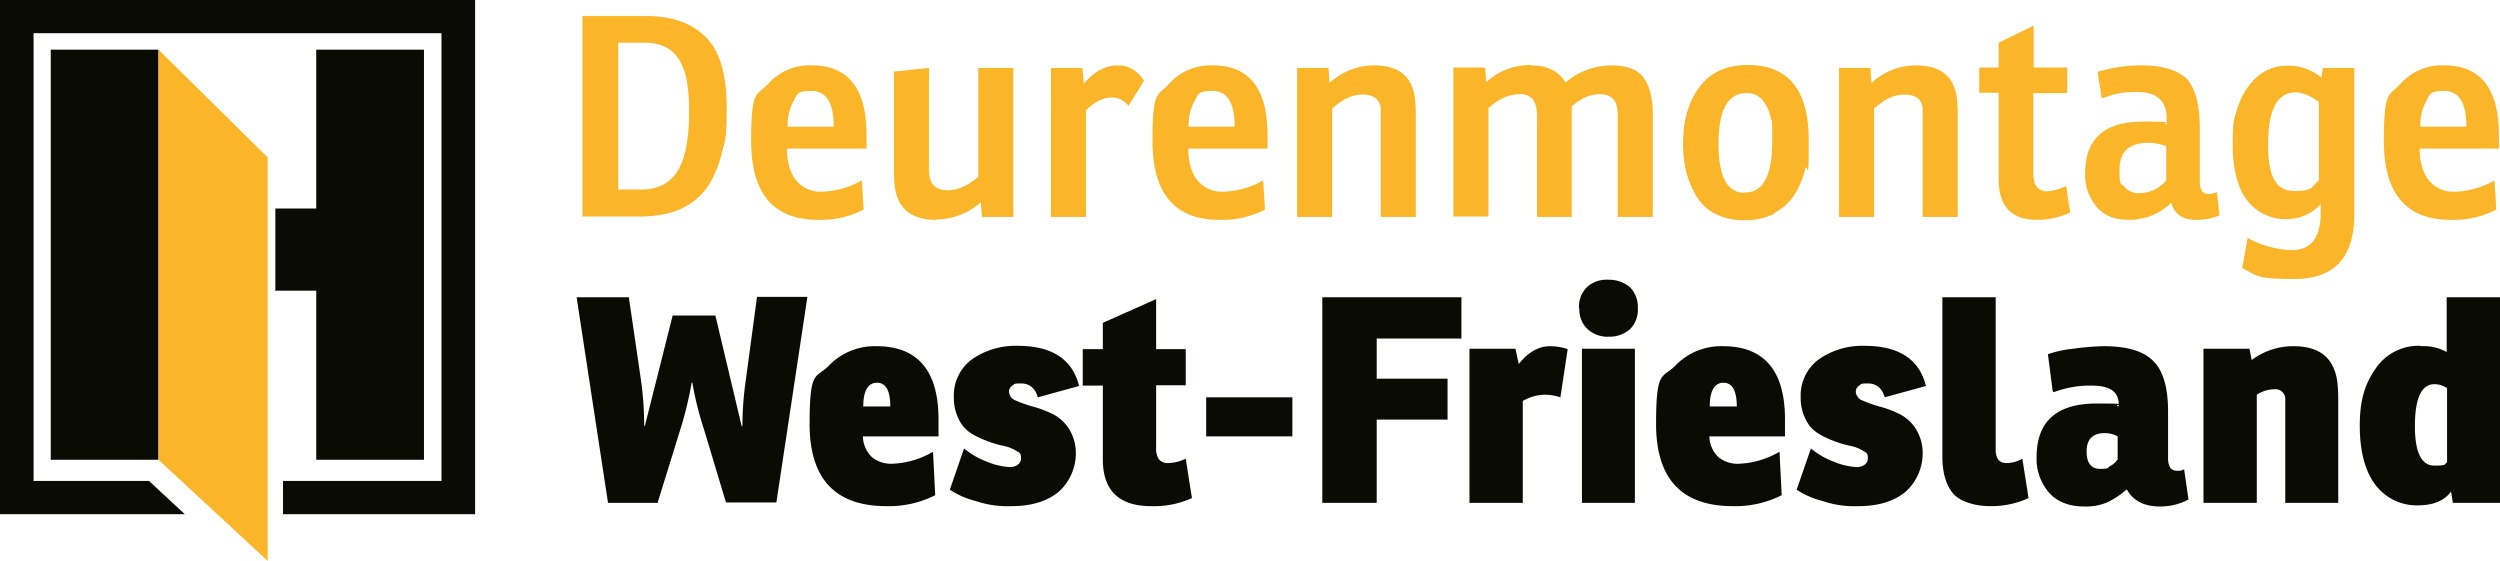
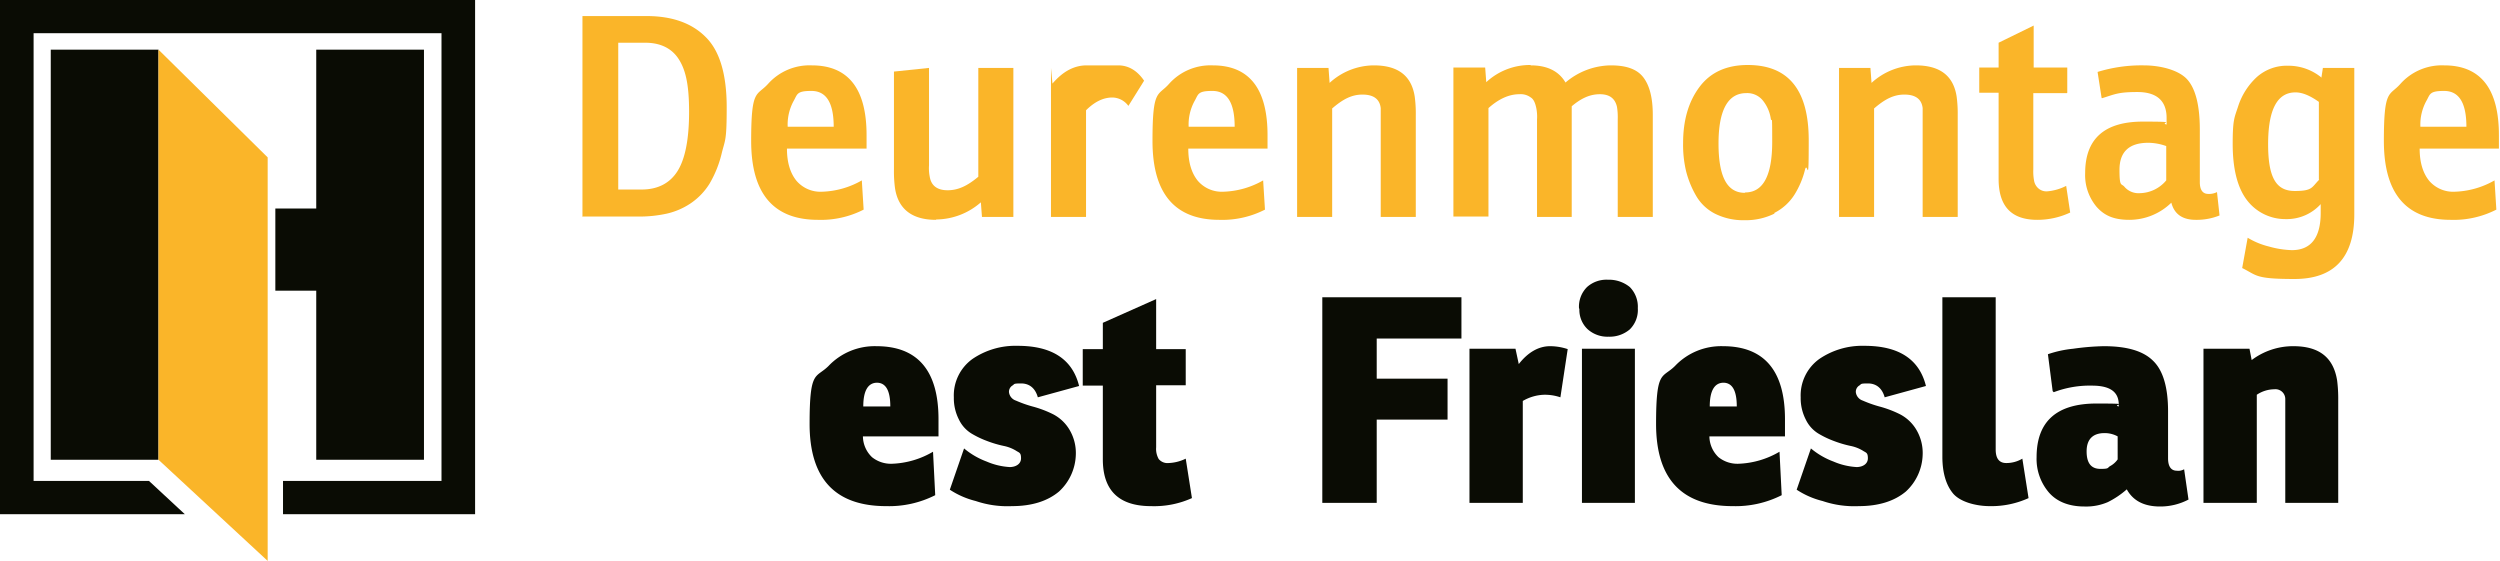
<svg xmlns="http://www.w3.org/2000/svg" width="684.6" height="153.6" viewBox="0 0 684.6 153.6">
  <rect id="Rectangle_566" data-name="Rectangle 566" width="29.5" height="112.3" transform="translate(13.9 13.6)" fill="#0a0c04" />
  <path id="Path_9146" data-name="Path 9146" d="M121.5,329.3,151.4,357V246.5L121.5,217Z" transform="translate(-78.1 -203.4)" fill="#fab529" />
  <path id="Path_9147" data-name="Path 9147" d="M164.7,217v43.5H153.5V283h11.2v46.3h29.5V217Z" transform="translate(-78.1 -203.4)" fill="#0a0c04" />
  <path id="Path_9148" data-name="Path 9148" d="M78.1,203.4V344.2h50.6l-9.8-9.1H87.3V212.5H199V335.1H155.6v9.1h52.6V203.4Z" transform="translate(-78.1 -203.4)" fill="#0a0c04" />
  <path id="Path_9149" data-name="Path 9149" d="M237.6,262.8v-55h17.6c6.9,0,12.3,1.9,16.1,5.7,3.9,3.8,5.8,10.3,5.8,19.3s-.4,8.8-1.3,12.3a30.2,30.2,0,0,1-3.4,8.6,17.884,17.884,0,0,1-5.2,5.4,19.425,19.425,0,0,1-6.5,2.8,34.765,34.765,0,0,1-7.6.8H237.5Zm9.8-47.6v40.1h6.4c4.4,0,7.7-1.7,9.8-5s3.2-8.7,3.2-16.3-1-11.6-2.9-14.5-5-4.4-9.1-4.4h-7.4Z" transform="translate(-78.1 -203.4)" fill="#fab529" />
  <path id="Path_9150" data-name="Path 9150" d="M315.4,244.1H293.6c0,3.8.9,6.7,2.6,8.8a8.654,8.654,0,0,0,7,3,23.285,23.285,0,0,0,10.9-3.1l.5,8a25.651,25.651,0,0,1-12.5,2.8q-18.3,0-18.3-21.6c0-14.4,1.5-12.2,4.6-15.6a15.211,15.211,0,0,1,12-5.1c10,0,15,6.4,15,19.1v3.7Zm-9-6c0-6.5-2-9.8-6.1-9.8s-3.8.9-4.9,2.8a13.438,13.438,0,0,0-1.6,7h12.6Z" transform="translate(-78.1 -203.4)" fill="#fab529" />
  <path id="Path_9151" data-name="Path 9151" d="M334.4,263.6c-6.5,0-10.3-2.9-11.2-8.6a34.491,34.491,0,0,1-.3-5.2V223l9.6-1v26.7a11.972,11.972,0,0,0,.2,3.1c.4,2.4,2,3.7,4.9,3.7s5.4-1.2,8.4-3.7V222h9.6v40.8H347l-.3-4a18.757,18.757,0,0,1-12.2,4.7" transform="translate(-78.1 -203.4)" fill="#fab529" />
-   <path id="Path_9152" data-name="Path 9152" d="M384.3,221.3c2.8,0,5.2,1.4,7.1,4.2l-4.3,6.9a5.55,5.55,0,0,0-4.4-2.3c-2.5,0-4.9,1.2-7.2,3.5v29.2h-9.6V222h8.6l.4,4.3c2.9-3.4,6-5,9.4-5" transform="translate(-78.1 -203.4)" fill="#fab529" />
+   <path id="Path_9152" data-name="Path 9152" d="M384.3,221.3c2.8,0,5.2,1.4,7.1,4.2l-4.3,6.9a5.55,5.55,0,0,0-4.4-2.3c-2.5,0-4.9,1.2-7.2,3.5v29.2h-9.6V222l.4,4.3c2.9-3.4,6-5,9.4-5" transform="translate(-78.1 -203.4)" fill="#fab529" />
  <path id="Path_9153" data-name="Path 9153" d="M425.3,244.1H403.5c0,3.8.9,6.7,2.6,8.8a8.654,8.654,0,0,0,7,3,23.285,23.285,0,0,0,10.9-3.1l.5,8a25.651,25.651,0,0,1-12.5,2.8q-18.3,0-18.3-21.6c0-14.4,1.5-12.2,4.5-15.6a15.211,15.211,0,0,1,12-5.1c10,0,15,6.4,15,19.1v3.7Zm-9.1-6c0-6.5-2-9.8-6.1-9.8s-3.8.9-4.9,2.8a13.438,13.438,0,0,0-1.6,7h12.6Z" transform="translate(-78.1 -203.4)" fill="#fab529" />
  <path id="Path_9154" data-name="Path 9154" d="M441.9,222l.3,4.1a18.064,18.064,0,0,1,12.1-4.8c6.6,0,10.3,2.8,11.2,8.5a34.851,34.851,0,0,1,.3,5.1v27.9h-9.6V233c-.3-2.5-2-3.7-5-3.7s-5.4,1.3-8.3,3.8v29.7h-9.6V222h8.6Z" transform="translate(-78.1 -203.4)" fill="#fab529" />
  <path id="Path_9155" data-name="Path 9155" d="M497.3,221.3c4.5,0,7.7,1.6,9.5,4.7a19.406,19.406,0,0,1,12.4-4.7c4.4,0,7.3,1.1,9,3.4s2.5,5.7,2.5,10.2v27.9h-9.6V236.1a17.765,17.765,0,0,0-.2-3.4c-.5-2.3-2-3.5-4.7-3.5s-5.1,1.1-7.7,3.3v30.3H499V236.1a11.972,11.972,0,0,0-.2-3.1c-.3-1.4-.7-2.4-1.5-2.9a4.589,4.589,0,0,0-3.1-.9c-2.9,0-5.7,1.3-8.5,3.8v29.7h-9.6V221.9h8.7l.3,4a17.59,17.59,0,0,1,12.1-4.7" transform="translate(-78.1 -203.4)" fill="#fab529" />
  <path id="Path_9156" data-name="Path 9156" d="M564,261.9a17.7,17.7,0,0,1-8.2,1.8,17.279,17.279,0,0,1-8.1-1.8,12.554,12.554,0,0,1-5.2-5,26.138,26.138,0,0,1-2.7-6.7,31.1,31.1,0,0,1-.8-7.6c0-6.3,1.5-11.4,4.5-15.4s7.4-6,13.2-6c11.2,0,16.7,6.9,16.7,20.6s-.3,5.5-1,8a23.479,23.479,0,0,1-2.9,6.9,14.007,14.007,0,0,1-5.5,5m-8-5.6c4.9,0,7.4-4.6,7.4-13.8s-.1-4.7-.4-6.5a10.411,10.411,0,0,0-2.1-4.8,5.477,5.477,0,0,0-4.6-2.1c-5,0-7.6,4.6-7.6,13.8s2.4,13.5,7.2,13.5" transform="translate(-78.1 -203.4)" fill="#fab529" />
  <path id="Path_9157" data-name="Path 9157" d="M590.3,222l.3,4.1a18.064,18.064,0,0,1,12.1-4.8c6.6,0,10.3,2.8,11.2,8.5a34.851,34.851,0,0,1,.3,5.1v27.9h-9.6V233c-.3-2.5-2-3.7-5-3.7s-5.4,1.3-8.3,3.8v29.7h-9.6V222h8.6Z" transform="translate(-78.1 -203.4)" fill="#fab529" />
  <path id="Path_9158" data-name="Path 9158" d="M644.1,228.9h-9.2v20.9a13.243,13.243,0,0,0,.2,3,3.6,3.6,0,0,0,1.1,2.1,3.327,3.327,0,0,0,2.5.9,14,14,0,0,0,5.2-1.5l1.1,7.3a21.15,21.15,0,0,1-9,2c-7.1,0-10.6-3.7-10.6-11.2V228.8h-5.3v-6.9h5.3v-6.8l9.6-4.7v11.5h9.2v6.9Z" transform="translate(-78.1 -203.4)" fill="#fab529" />
  <path id="Path_9159" data-name="Path 9159" d="M653.6,230.2l-1.1-7.1a40.777,40.777,0,0,1,12.6-1.8c4.7,0,9.6,1.3,11.9,3.8s3.5,7.1,3.5,13.8v14.4c0,2.1.8,3.2,2.3,3.2a4.773,4.773,0,0,0,2.4-.5l.7,6.4a16.736,16.736,0,0,1-6.5,1.2c-3.7,0-5.9-1.6-6.7-4.7a16.446,16.446,0,0,1-11.5,4.7c-4.3,0-6.9-1.2-9-3.6a13.49,13.49,0,0,1-3.1-9.2c0-9.4,5.3-14.1,15.8-14.1s4.3.3,6.5.8v-1.8c0-4.7-2.7-7.1-8-7.1s-6.1.6-9.7,1.7m17.6,22.5v-9.4a15.007,15.007,0,0,0-4.9-.9c-5.3,0-7.9,2.5-7.9,7.4s.5,3.6,1.4,4.7a5.06,5.06,0,0,0,4.1,1.7,9.629,9.629,0,0,0,7.3-3.5" transform="translate(-78.1 -203.4)" fill="#fab529" />
  <path id="Path_9160" data-name="Path 9160" d="M713.8,224.6l.4-2.6h8.6v40.1c0,11.8-5.5,17.7-16.4,17.7s-10.2-1-14.3-3l1.5-8.3a20.658,20.658,0,0,0,5.8,2.4,25.612,25.612,0,0,0,6.3,1c5.2,0,7.9-3.4,7.9-10.2v-2.4a12.542,12.542,0,0,1-9.6,4.1,13.2,13.2,0,0,1-10.6-5.2c-2.6-3.4-3.9-8.6-3.9-15.4s.5-7.2,1.5-10.3a18.739,18.739,0,0,1,5-7.9,12.335,12.335,0,0,1,8.7-3.2,14.252,14.252,0,0,1,9.3,3.4m-.9,27.8V231.3c-2.4-1.7-4.5-2.6-6.4-2.6-5,0-7.5,4.7-7.5,14.2s2.4,12.8,7.3,12.8,4.6-1,6.7-3.1" transform="translate(-78.1 -203.4)" fill="#fab529" />
  <path id="Path_9161" data-name="Path 9161" d="M762.5,244.1H740.7c0,3.8.9,6.7,2.6,8.8a8.654,8.654,0,0,0,7,3,23.285,23.285,0,0,0,10.9-3.1l.5,8a25.651,25.651,0,0,1-12.5,2.8q-18.3,0-18.3-21.6c0-14.4,1.5-12.2,4.5-15.6a15.211,15.211,0,0,1,12-5.1c10,0,15,6.4,15,19.1v3.7Zm-9-6c0-6.5-2-9.8-6.1-9.8s-3.8.9-4.9,2.8a13.439,13.439,0,0,0-1.6,7h12.6Z" transform="translate(-78.1 -203.4)" fill="#fab529" />
-   <path id="Path_9162" data-name="Path 9162" d="M258.4,341.1H244.6L236,284.8h14.3l3.3,22.5a89.339,89.339,0,0,1,.9,12.7h.2l7.6-30.2H274l7.2,30.3h.2a89.409,89.409,0,0,1,.9-12.4l3.1-23h13.8L290.7,341H276.9l-6.1-20.3a86.621,86.621,0,0,1-3.1-12.5h-.2a97.94,97.94,0,0,1-3.1,12.8l-6.2,20Z" transform="translate(-78.1 -203.4)" fill="#0a0c04" />
  <path id="Path_9163" data-name="Path 9163" d="M335.2,322.9H314.4a8.018,8.018,0,0,0,2.5,5.7,8.294,8.294,0,0,0,5.3,1.8,23.737,23.737,0,0,0,11.4-3.3l.6,11.9a27.918,27.918,0,0,1-13.4,3q-21,0-21-22.5c0-15,1.7-12.4,5.2-15.9a17.42,17.42,0,0,1,13.1-5.4c11.3,0,17,6.7,17,20v4.7Zm-16.9-14.7c-2.5,0-3.8,2.2-3.8,6.5h7.4c0-4.3-1.2-6.5-3.7-6.5" transform="translate(-78.1 -203.4)" fill="#0a0c04" />
  <path id="Path_9164" data-name="Path 9164" d="M338.2,337.5l3.9-11.3a21.112,21.112,0,0,0,6.2,3.6,18.639,18.639,0,0,0,6.3,1.5c1.6,0,3.1-.8,3.1-2.4s-.5-1.5-1.4-2.1a10.487,10.487,0,0,0-3.4-1.3,30.354,30.354,0,0,1-4.4-1.3,25.619,25.619,0,0,1-4.4-2.1,9.071,9.071,0,0,1-3.4-3.8,12.783,12.783,0,0,1-1.4-6.1,12.284,12.284,0,0,1,5.1-10.5,20.88,20.88,0,0,1,12.4-3.6c9.4,0,15,3.7,16.8,11l-11.3,3.1c-.7-2.5-2.3-3.8-4.6-3.8s-1.7.2-2.4.6a2.019,2.019,0,0,0-.9,1.8,2.774,2.774,0,0,0,1.9,2.3,33.263,33.263,0,0,0,4.5,1.6,29.529,29.529,0,0,1,5.4,2,11.166,11.166,0,0,1,4.6,4.1,12.459,12.459,0,0,1,1.9,7.2,14.219,14.219,0,0,1-4.6,10c-3.1,2.6-7.4,4-12.9,4a26.992,26.992,0,0,1-9.9-1.4,22.862,22.862,0,0,1-7.1-3.1" transform="translate(-78.1 -203.4)" fill="#0a0c04" />
  <path id="Path_9165" data-name="Path 9165" d="M402.8,308.9h-8.1v17a5.632,5.632,0,0,0,.7,3.2,3.121,3.121,0,0,0,2.7,1.1,11.633,11.633,0,0,0,4.7-1.2l1.7,10.8a25.136,25.136,0,0,1-11.2,2.2c-8.8,0-13.2-4.3-13.2-12.8V309h-5.5V299h5.5v-7.2l14.6-6.5V299h8.1v9.9Z" transform="translate(-78.1 -203.4)" fill="#0a0c04" />
-   <rect id="Rectangle_567" data-name="Rectangle 567" width="23.6" height="10.7" transform="translate(330.3 108.8)" fill="#0a0c04" />
  <path id="Path_9166" data-name="Path 9166" d="M440.2,284.8h38.1v11.3H455.1v11h19.4v11.2H455.1v22.8H440.2Z" transform="translate(-78.1 -203.4)" fill="#0a0c04" />
  <path id="Path_9167" data-name="Path 9167" d="M502.7,298.2a15.461,15.461,0,0,1,4.7.8l-2,13.2a13.267,13.267,0,0,0-4.5-.7,12.326,12.326,0,0,0-5.8,1.7v27.9H480.5V298.9h12.6l.9,4.2c2.5-3.2,5.4-4.9,8.6-4.9" transform="translate(-78.1 -203.4)" fill="#0a0c04" />
  <path id="Path_9168" data-name="Path 9168" d="M510.5,287.9a7.552,7.552,0,0,1,2.2-5.9,7.958,7.958,0,0,1,5.7-2,9.046,9.046,0,0,1,6,2,7.681,7.681,0,0,1,2.2,5.8,7.468,7.468,0,0,1-2.2,5.8,8.506,8.506,0,0,1-5.8,2,8.106,8.106,0,0,1-5.8-2.1,7.309,7.309,0,0,1-2.2-5.6m.7,11h14.5v42.2H511.3Z" transform="translate(-78.1 -203.4)" fill="#0a0c04" />
  <path id="Path_9169" data-name="Path 9169" d="M567,322.9H546.2a8.018,8.018,0,0,0,2.5,5.7,8.294,8.294,0,0,0,5.3,1.8,23.737,23.737,0,0,0,11.4-3.3L566,339a27.918,27.918,0,0,1-13.4,3q-21,0-21-22.5c0-15,1.7-12.4,5.2-15.9a17.42,17.42,0,0,1,13.1-5.4c11.3,0,17,6.7,17,20v4.7Zm-16.9-14.7c-2.5,0-3.8,2.2-3.8,6.5h7.4c0-4.3-1.2-6.5-3.7-6.5" transform="translate(-78.1 -203.4)" fill="#0a0c04" />
  <path id="Path_9170" data-name="Path 9170" d="M570.1,337.5l3.9-11.3a21.112,21.112,0,0,0,6.2,3.6,18.639,18.639,0,0,0,6.3,1.5c1.6,0,3.1-.8,3.1-2.4s-.5-1.5-1.4-2.1a10.487,10.487,0,0,0-3.4-1.3,30.354,30.354,0,0,1-4.4-1.3,25.622,25.622,0,0,1-4.4-2.1,9.071,9.071,0,0,1-3.4-3.8,12.783,12.783,0,0,1-1.4-6.1,12.284,12.284,0,0,1,5.1-10.5,20.88,20.88,0,0,1,12.4-3.6c9.4,0,15,3.7,16.8,11l-11.3,3.1c-.7-2.5-2.3-3.8-4.6-3.8s-1.7.2-2.4.6a2.019,2.019,0,0,0-.9,1.8,2.774,2.774,0,0,0,1.9,2.3,33.259,33.259,0,0,0,4.5,1.6,29.531,29.531,0,0,1,5.4,2,11.165,11.165,0,0,1,4.6,4.1,12.459,12.459,0,0,1,1.9,7.2,14.219,14.219,0,0,1-4.6,10c-3.1,2.6-7.4,4-12.9,4a26.992,26.992,0,0,1-9.9-1.4,22.862,22.862,0,0,1-7.1-3.1" transform="translate(-78.1 -203.4)" fill="#0a0c04" />
  <path id="Path_9171" data-name="Path 9171" d="M610,328.5V284.8h14.6v41.7c0,2.5,1,3.7,2.9,3.7a8.564,8.564,0,0,0,4.4-1.2l1.7,10.8A24.536,24.536,0,0,1,623,342c-3.9,0-8.2-1.2-10.1-3.5s-2.9-5.7-2.9-10" transform="translate(-78.1 -203.4)" fill="#0a0c04" />
  <path id="Path_9172" data-name="Path 9172" d="M640.2,310.5l-1.3-10.1a30.341,30.341,0,0,1,6.9-1.5,67.754,67.754,0,0,1,8.4-.7c6.3,0,10.8,1.3,13.5,4,2.7,2.6,4.1,7.2,4.1,13.8v12.9c0,2.2.8,3.4,2.4,3.4a3.133,3.133,0,0,0,2-.4l1.2,8.3a16.638,16.638,0,0,1-7.8,1.9c-4.4,0-7.4-1.6-9.1-4.7a23.7,23.7,0,0,1-5.2,3.5,14.918,14.918,0,0,1-6.4,1.2c-4.2,0-7.5-1.3-9.7-3.8a14.141,14.141,0,0,1-3.4-9.7c0-9.8,5.5-14.7,16.4-14.7s3.8.3,6.1.8v-.5c0-3.5-2.4-5.2-7.3-5.2a27.794,27.794,0,0,0-10.5,1.8M658,329.1v-6.2a7.4,7.4,0,0,0-3.6-.9c-3.2,0-4.9,1.7-4.9,5s1.3,4.8,3.8,4.8,1.8-.3,2.7-.8a5.939,5.939,0,0,0,2-1.8" transform="translate(-78.1 -203.4)" fill="#0a0c04" />
  <path id="Path_9173" data-name="Path 9173" d="M706.1,298.2c7.1,0,11,3.1,12,9.4a38.937,38.937,0,0,1,.3,5.3v28.2H703.9V312.6a2.689,2.689,0,0,0-3-2.6,8.741,8.741,0,0,0-4.8,1.5v29.6H681.5V298.9h12.6l.6,3.1a18.831,18.831,0,0,1,11.4-3.8" transform="translate(-78.1 -203.4)" fill="#0a0c04" />
-   <path id="Path_9174" data-name="Path 9174" d="M741,298.2a13.108,13.108,0,0,1,7.1,1.6v-15h14.6v56.3H749.8l-.5-3.1c-1.9,2.6-5,3.8-9.3,3.8a14.246,14.246,0,0,1-11.4-5.6c-2.8-3.7-4.3-9.1-4.3-16.2s1.4-11.4,4.3-15.6a14.133,14.133,0,0,1,12.4-6.3m-1.6,22c0,7.2,1.8,10.8,5.3,10.8s2.6-.3,3.5-.9V309.7a6.236,6.236,0,0,0-3.4-1.1c-3.6,0-5.4,3.8-5.4,11.5" transform="translate(-78.1 -203.4)" fill="#0a0c04" />
</svg>